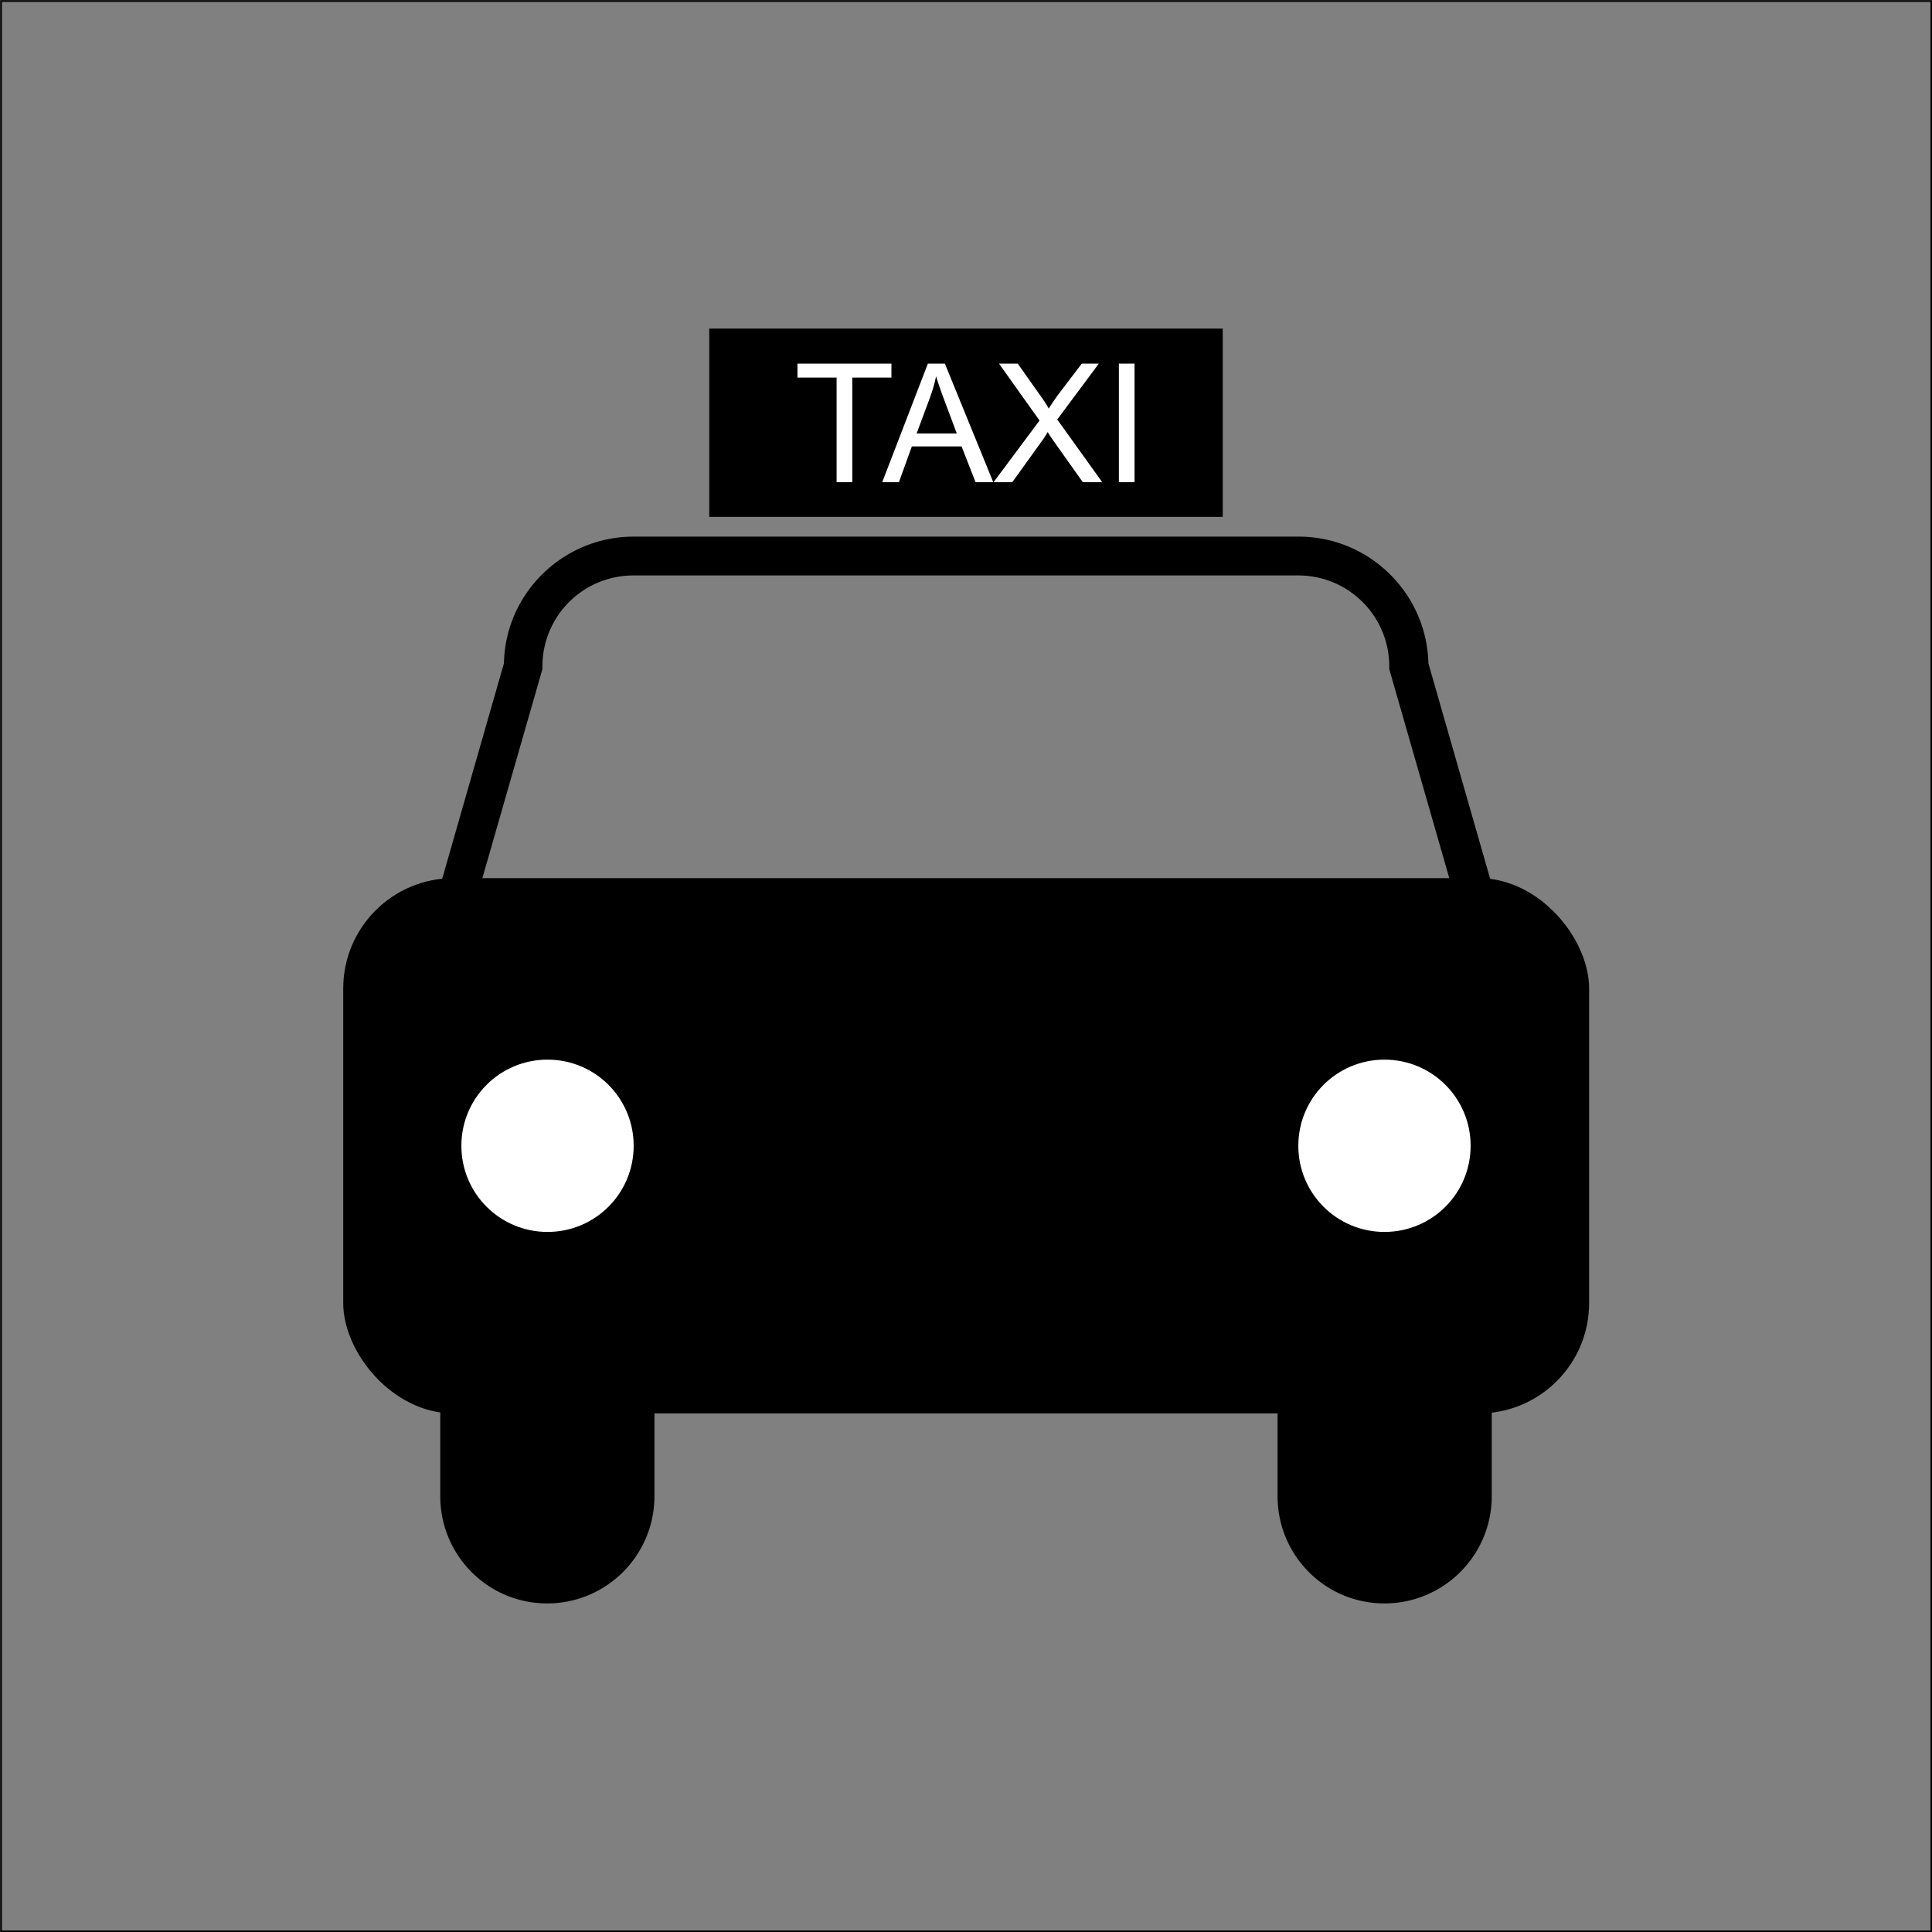
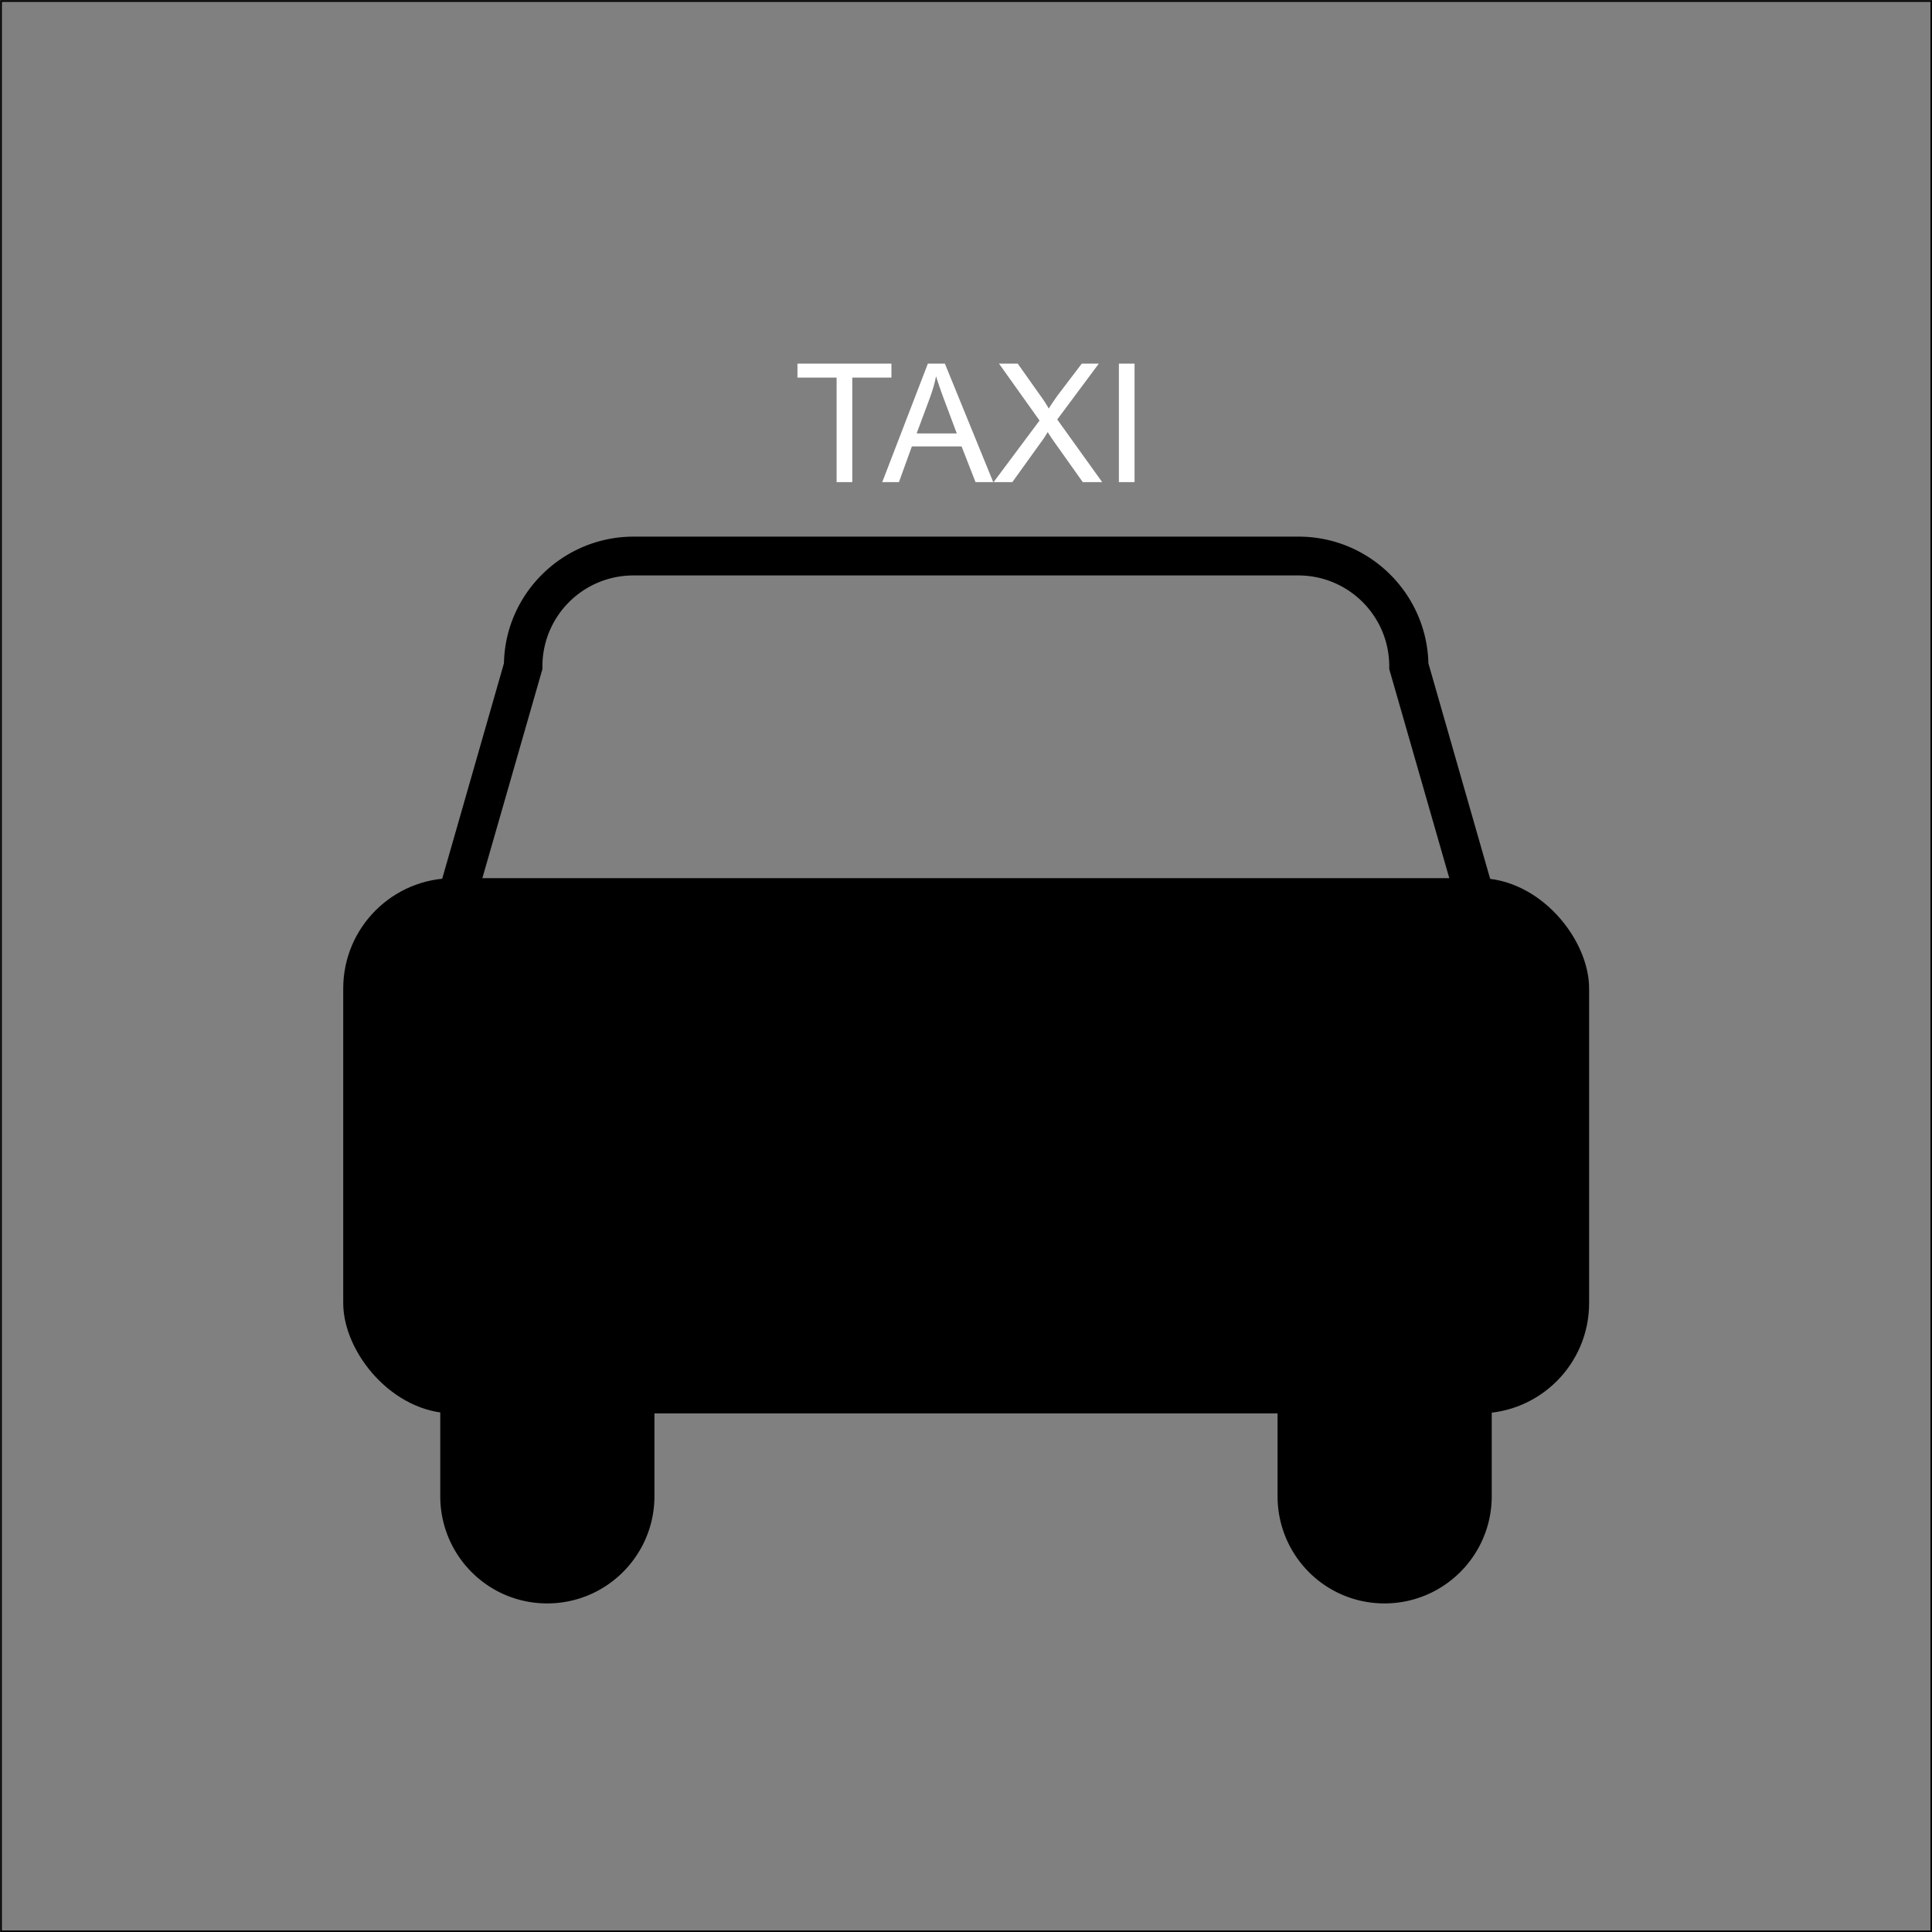
<svg xmlns="http://www.w3.org/2000/svg" viewBox="0 0 56.74 56.74">
  <rect x="0" y="0" width="56.74" height="56.74" fill="#808080" stroke="none" />
  <defs>
    <clipPath id="a">
      <path d="M0 0h56.74v56.74H0z" style="fill:none" />
    </clipPath>
    <style>.cls-1{fill:#fff}</style>
  </defs>
  <path d="M.03.03h56.69v56.69H.03z" style="fill:none;stroke:#000;stroke-width:.05px" />
  <g style="clip-path:url(#a)">
    <rect width="36.59" height="15.72" x="10.08" y="25.79" rx="3.24" ry="3.24" />
    <path d="M38.14 31.85H18.61c-1.85 0-6.24-1.48-6.24-3.81v-.08l2.43-8.48c.04-2.06 1.74-3.72 3.81-3.72h19.53c2.07 0 3.76 1.66 3.81 3.72l2.43 8.48v.08c0 2.33-4.39 3.81-6.24 3.81M13.5 28.11c.12 1.24 3.36 2.61 5.1 2.61h19.53c1.74 0 4.99-1.37 5.1-2.61l-2.43-8.46v-.08c0-1.48-1.2-2.67-2.67-2.67H18.6a2.67 2.67 0 0 0-2.67 2.67v.08zM19.22 43.94c0 1.74-1.41 3.15-3.15 3.15s-3.14-1.41-3.14-3.15v-4.86c0-1.74 1.41-3.14 3.14-3.14s3.15 1.41 3.15 3.14zM43.81 43.94c0 1.74-1.41 3.15-3.15 3.15s-3.14-1.41-3.14-3.15v-4.86c0-1.74 1.41-3.14 3.14-3.14s3.15 1.41 3.15 3.14z" />
-     <path d="M18.61 33.65c0-1.4-1.13-2.53-2.53-2.53s-2.53 1.13-2.53 2.53 1.13 2.53 2.53 2.53 2.53-1.13 2.53-2.53M43.19 33.65c0-1.4-1.13-2.53-2.53-2.53s-2.53 1.13-2.53 2.53 1.13 2.53 2.53 2.53 2.53-1.13 2.53-2.53" class="cls-1" />
-     <path d="M20.83 9.65h15.08v5.53H20.83z" />
    <path d="M24.57 14.16v-3.07h-1.15v-.41h2.76v.41h-1.15v3.07zM25.91 14.16l1.34-3.48h.5l1.42 3.48h-.52l-.41-1.05h-1.46l-.38 1.05zm1.01-1.43h1.18l-.36-.96c-.11-.29-.19-.53-.25-.72-.04.22-.11.44-.19.66zM29.18 14.16l1.35-1.81-1.19-1.67h.55l.63.89c.13.18.23.33.28.43.08-.13.17-.26.27-.4l.7-.92h.5l-1.22 1.64 1.32 1.84h-.57l-.88-1.24a5 5 0 0 1-.15-.23c-.08.13-.13.21-.17.26l-.87 1.21zM32.86 10.68h.46v3.48h-.46z" class="cls-1" />
  </g>
</svg>